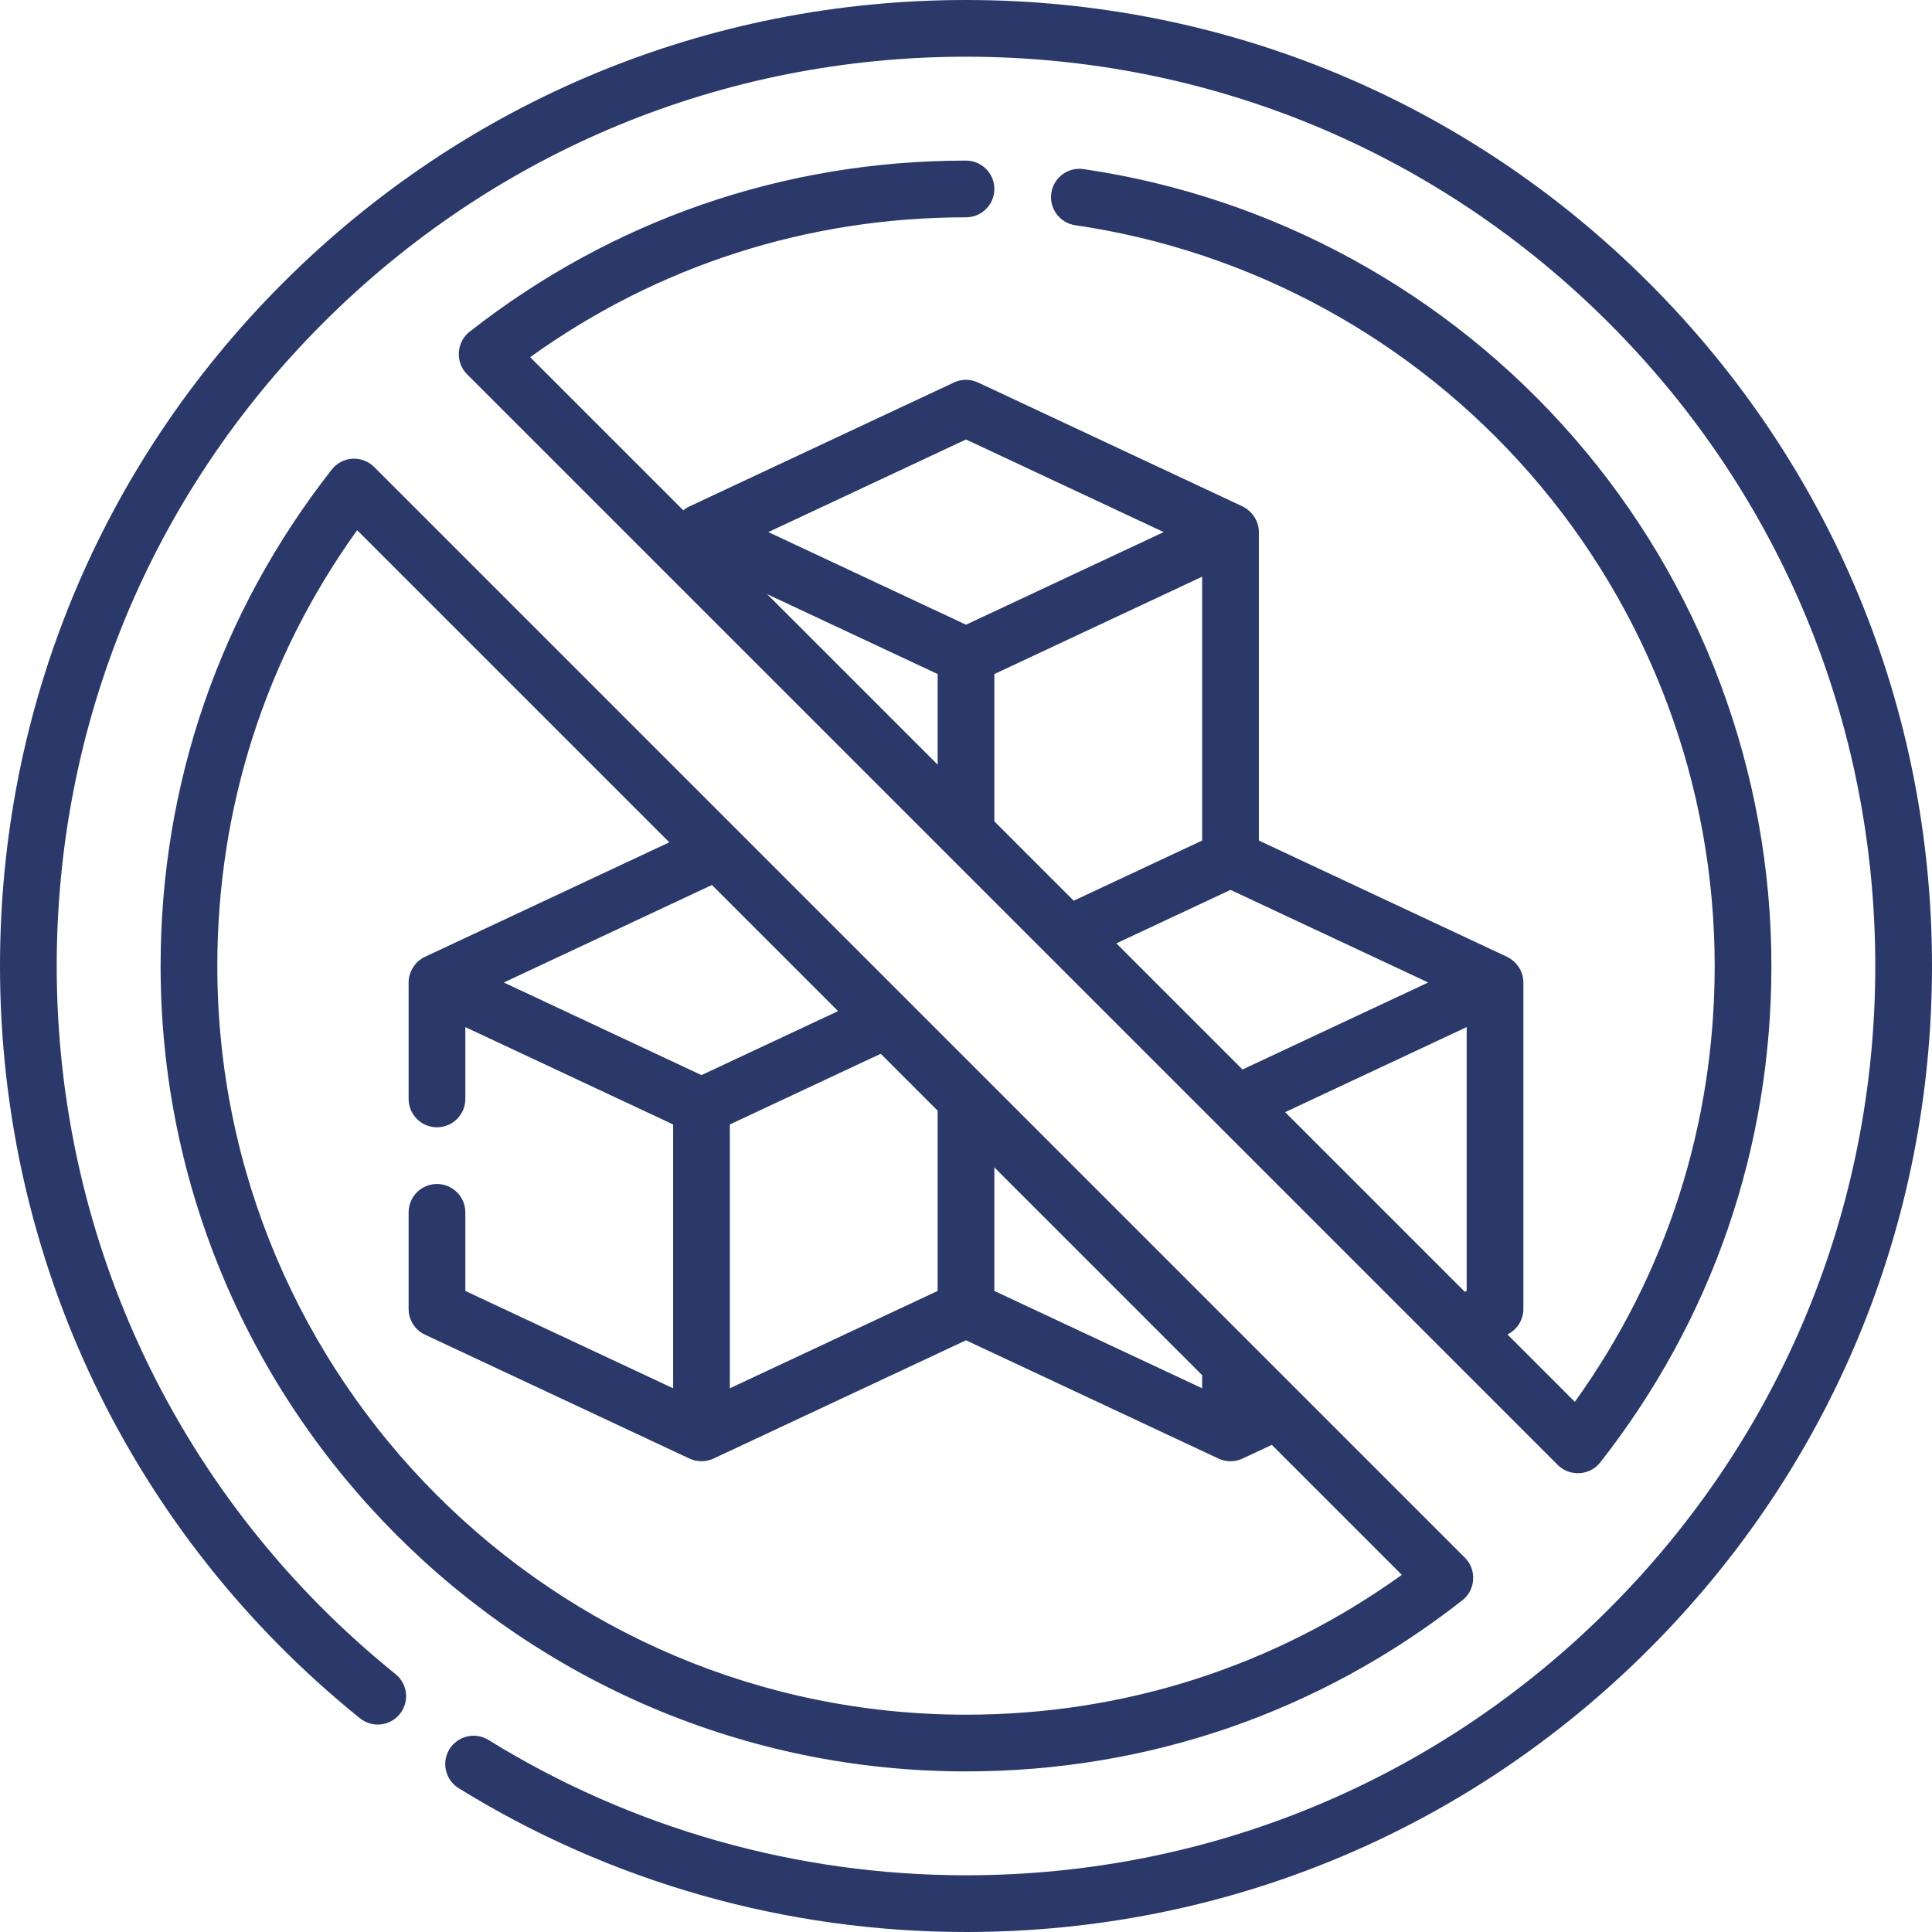
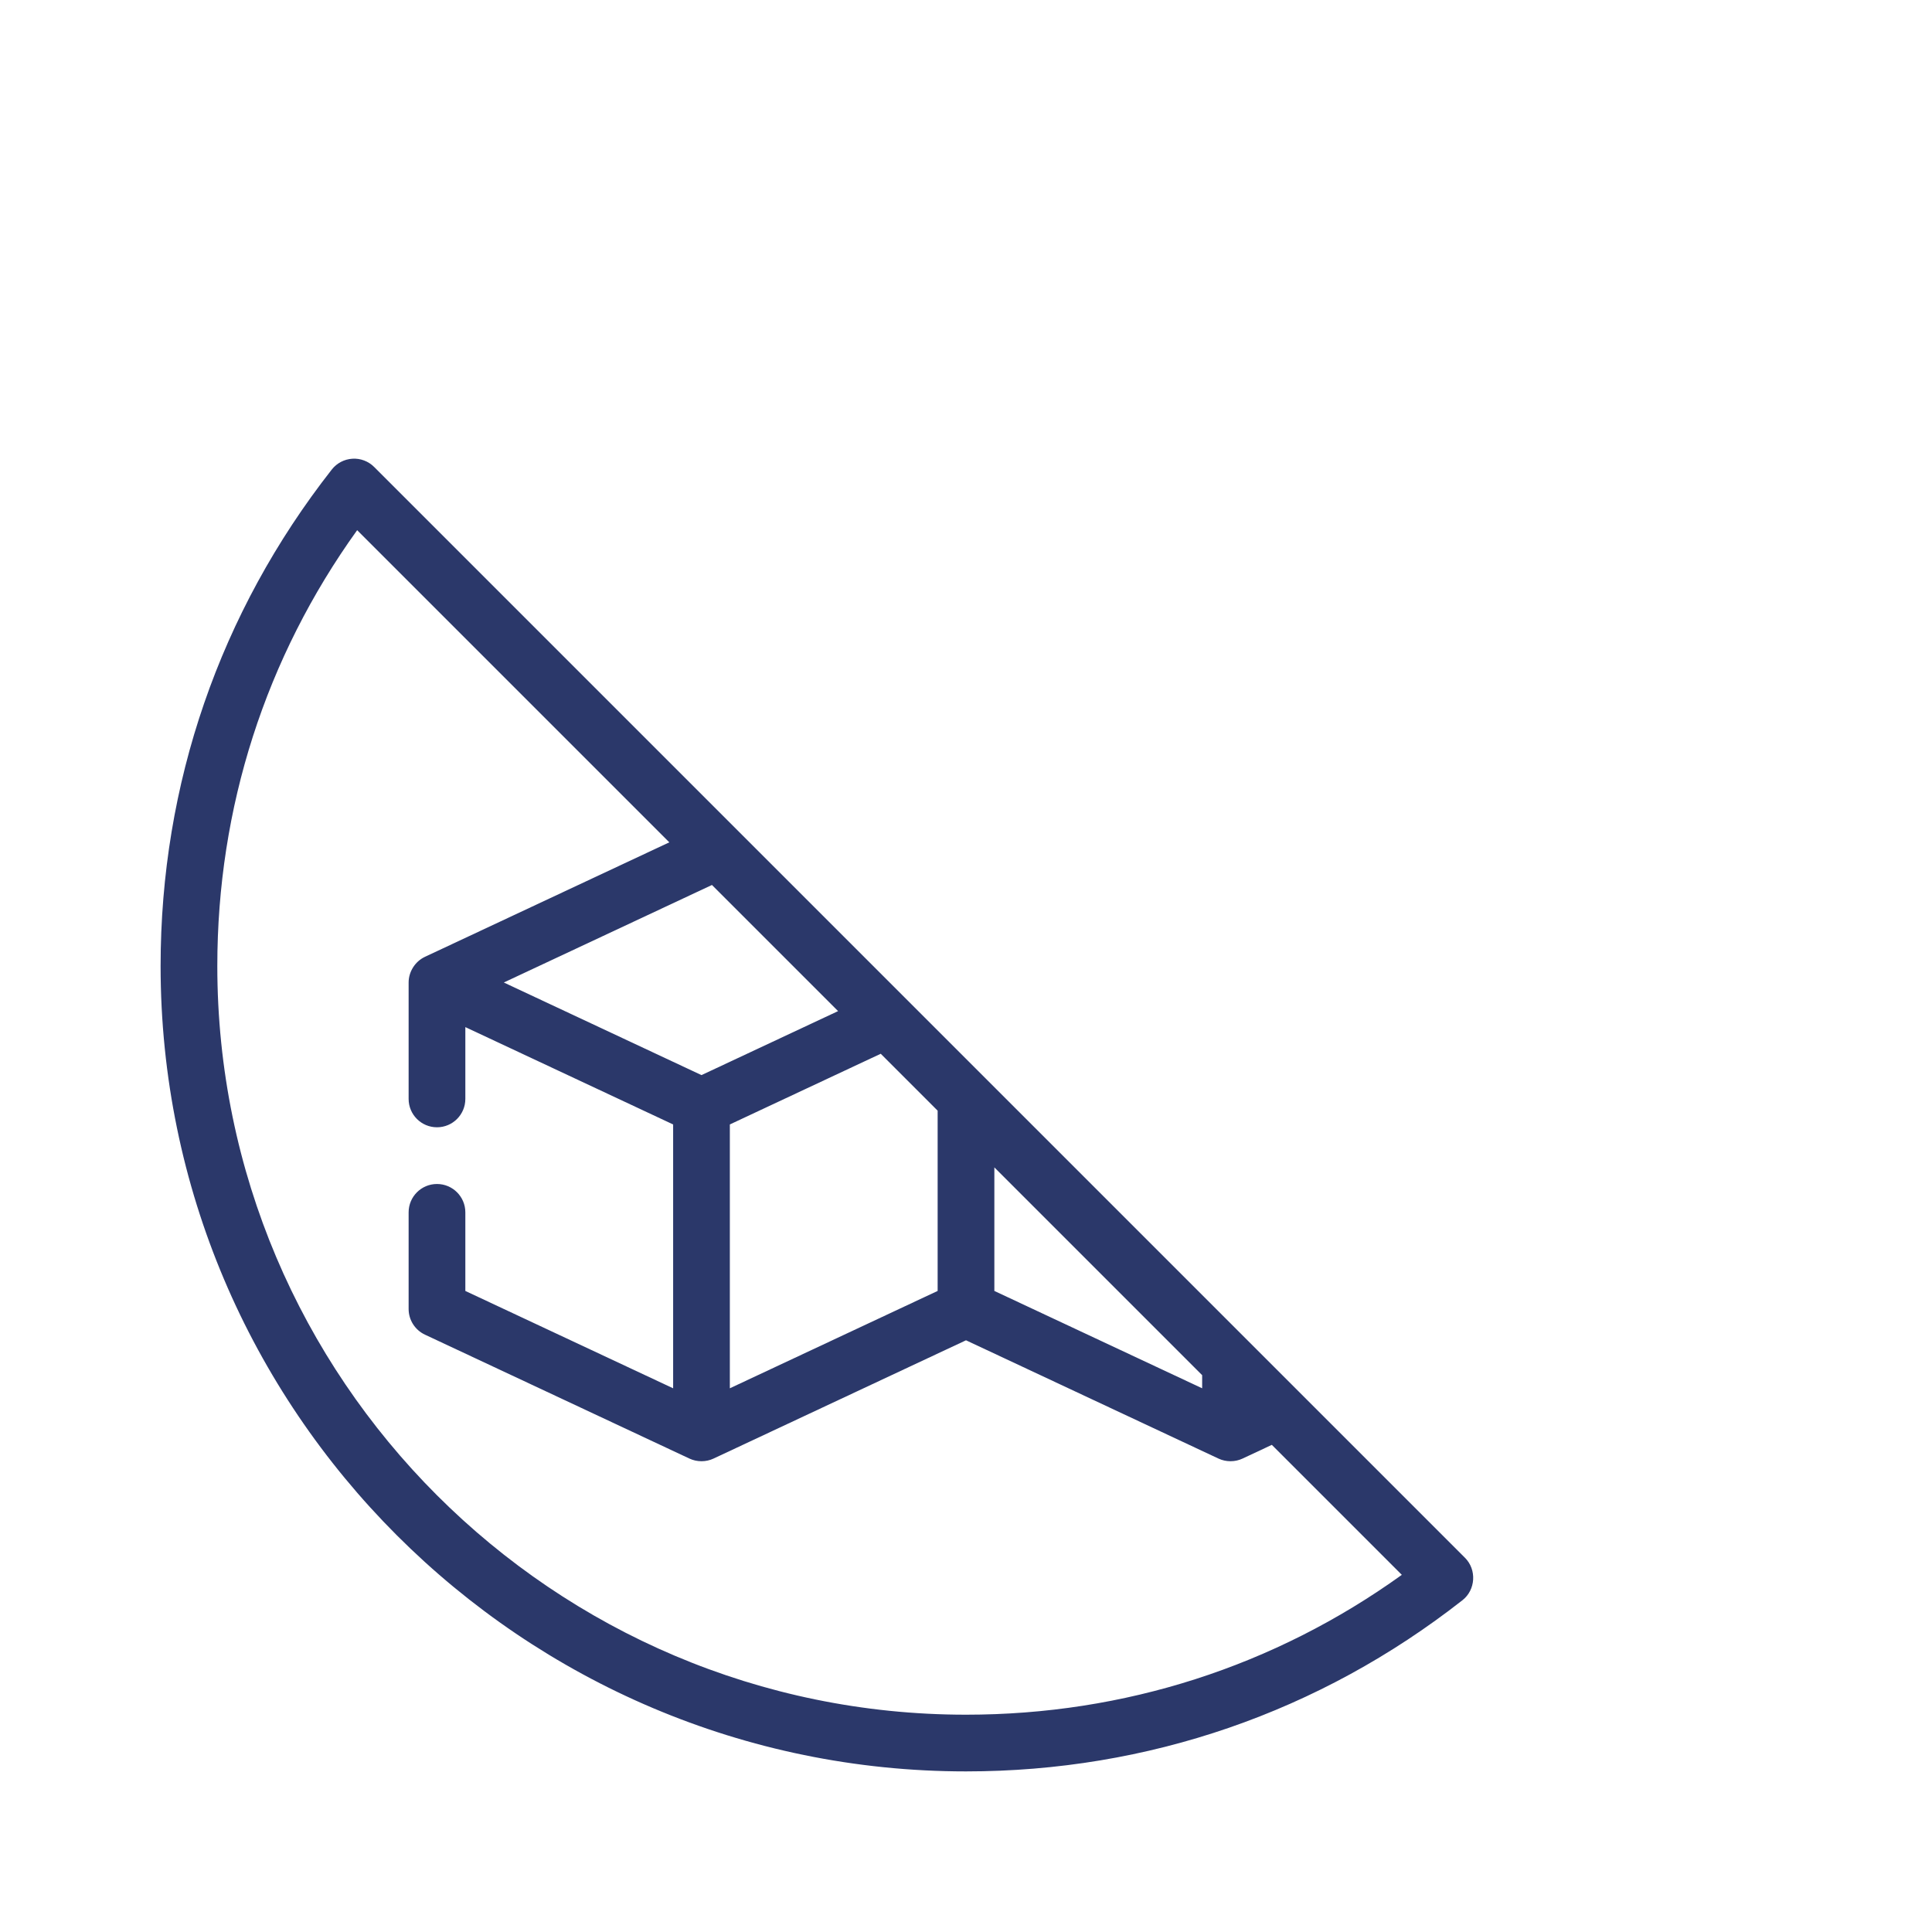
<svg xmlns="http://www.w3.org/2000/svg" width="512" height="512" x="0" y="0" viewBox="0 0 512 512" style="enable-background:new 0 0 512 512" xml:space="preserve" class="">
  <g>
-     <path d="m181.086 135.242-40.589-40.589c33.782-24.278 73.533-37.063 115.503-37.063 4.151 0 7.515-3.365 7.515-7.515s-3.364-7.515-7.515-7.515c-48.214 0-93.712 15.689-131.574 45.37-3.494 2.738-3.819 8.086-.678 11.227l289.094 289.094c3.142 3.141 8.488 2.819 11.228-.678 29.681-37.862 45.37-83.36 45.37-131.573 0-51.568-18.639-101.353-52.483-140.181-33.514-38.449-79.621-63.665-129.829-71.004-4.103-.604-7.923 2.241-8.522 6.349-.601 4.106 2.242 7.922 6.348 8.522 46.66 6.82 89.516 30.262 120.673 66.008 31.459 36.091 48.784 82.368 48.784 130.306 0 41.968-12.786 81.72-37.064 115.502l-17.864-17.864c2.58-1.257 4.228-3.872 4.228-6.749v-86.519c0-2.923-1.749-5.516-4.327-6.805l-65.772-30.814v-81.742c0-2.923-1.749-5.516-4.327-6.805l-70.098-32.841c-2.02-.946-4.356-.946-6.376 0l-70.098 32.841c-.289.135-.571.29-.845.463-.019.012-.034.027-.053.038-.093.06-.177.131-.267.195-.155.113-.316.219-.462.342zm67.399 67.399-45.18-45.18 45.18 21.168zm15.03-24.012 55.068-25.8v69.922l-34.04 15.948-21.029-21.029v-39.041zm77.058 116.1 48.109-22.539v69.922l-.494.232zm-11.301-11.302-33.426-33.426 30.253-14.174 52.387 24.543zm-73.272-166.961 52.385 24.543-52.385 24.543-52.385-24.544z" fill="#2b386a" data-original="#000000" style="" class="" />
-     <path d="m437.02 74.98c-48.353-48.351-112.639-74.98-181.02-74.98s-132.667 26.629-181.02 74.98c-48.352 48.353-74.98 112.64-74.98 181.02 0 77.798 34.768 150.462 95.389 199.36 3.231 2.606 7.96 2.099 10.568-1.131 2.606-3.23 2.099-7.961-1.131-10.567-57.068-46.031-89.797-114.431-89.797-187.662 0-64.366 25.065-124.879 70.578-170.392 45.514-45.514 106.027-70.579 170.393-70.579s124.879 25.065 170.392 70.579c45.513 45.513 70.578 106.026 70.578 170.392s-25.066 124.879-70.578 170.392c-45.513 45.514-106.026 70.579-170.392 70.579-44.842 0-88.598-12.4-126.54-35.858-3.531-2.183-8.161-1.091-10.343 2.44-2.183 3.53-1.09 8.161 2.439 10.343 40.319 24.928 86.809 38.104 134.444 38.104 68.381 0 132.667-26.629 181.02-74.98 48.352-48.353 74.98-112.64 74.98-181.02s-26.628-132.667-74.98-181.02z" fill="#2b386a" data-original="#000000" style="" class="" />
    <path d="m93.388 121.565c-2.146.13-4.134 1.173-5.461 2.865-29.678 37.861-45.366 83.358-45.366 131.57 0 117.691 95.749 213.44 213.439 213.44 48.211 0 93.707-15.688 131.57-45.367 3.494-2.739 3.82-8.086.678-11.228l-289.092-289.093c-1.522-1.521-3.623-2.321-5.768-2.187zm162.612 332.846c-109.403 0-198.41-89.006-198.41-198.411 0-41.968 12.785-81.718 37.06-115.498l82.724 82.724-64.756 30.339c-2.596 1.216-4.329 3.938-4.329 6.806v30.854c0 4.15 3.364 7.515 7.515 7.515s7.515-3.365 7.515-7.515v-19.034l55.069 25.8v69.922l-55.069-25.8v-20.829c0-4.15-3.364-7.515-7.515-7.515s-7.515 3.365-7.515 7.515v25.607c0 2.915 1.687 5.568 4.327 6.805l70.099 32.841c1.985.936 4.391.936 6.376 0l66.909-31.349 66.91 31.348c1.985.936 4.391.936 6.376 0l7.762-3.636 34.45 34.45c-33.781 24.276-73.531 37.061-115.498 37.061zm-33.898-186.457-36.2 16.96-52.387-24.543 55.16-25.843zm96.481 99.957-55.068-25.8v-32.745l55.068 55.068zm-70.098-25.799-55.069 25.8v-69.922l39.987-18.734 15.082 15.082z" fill="#2b386a" data-original="#000000" style="" class="" />
  </g>
</svg>